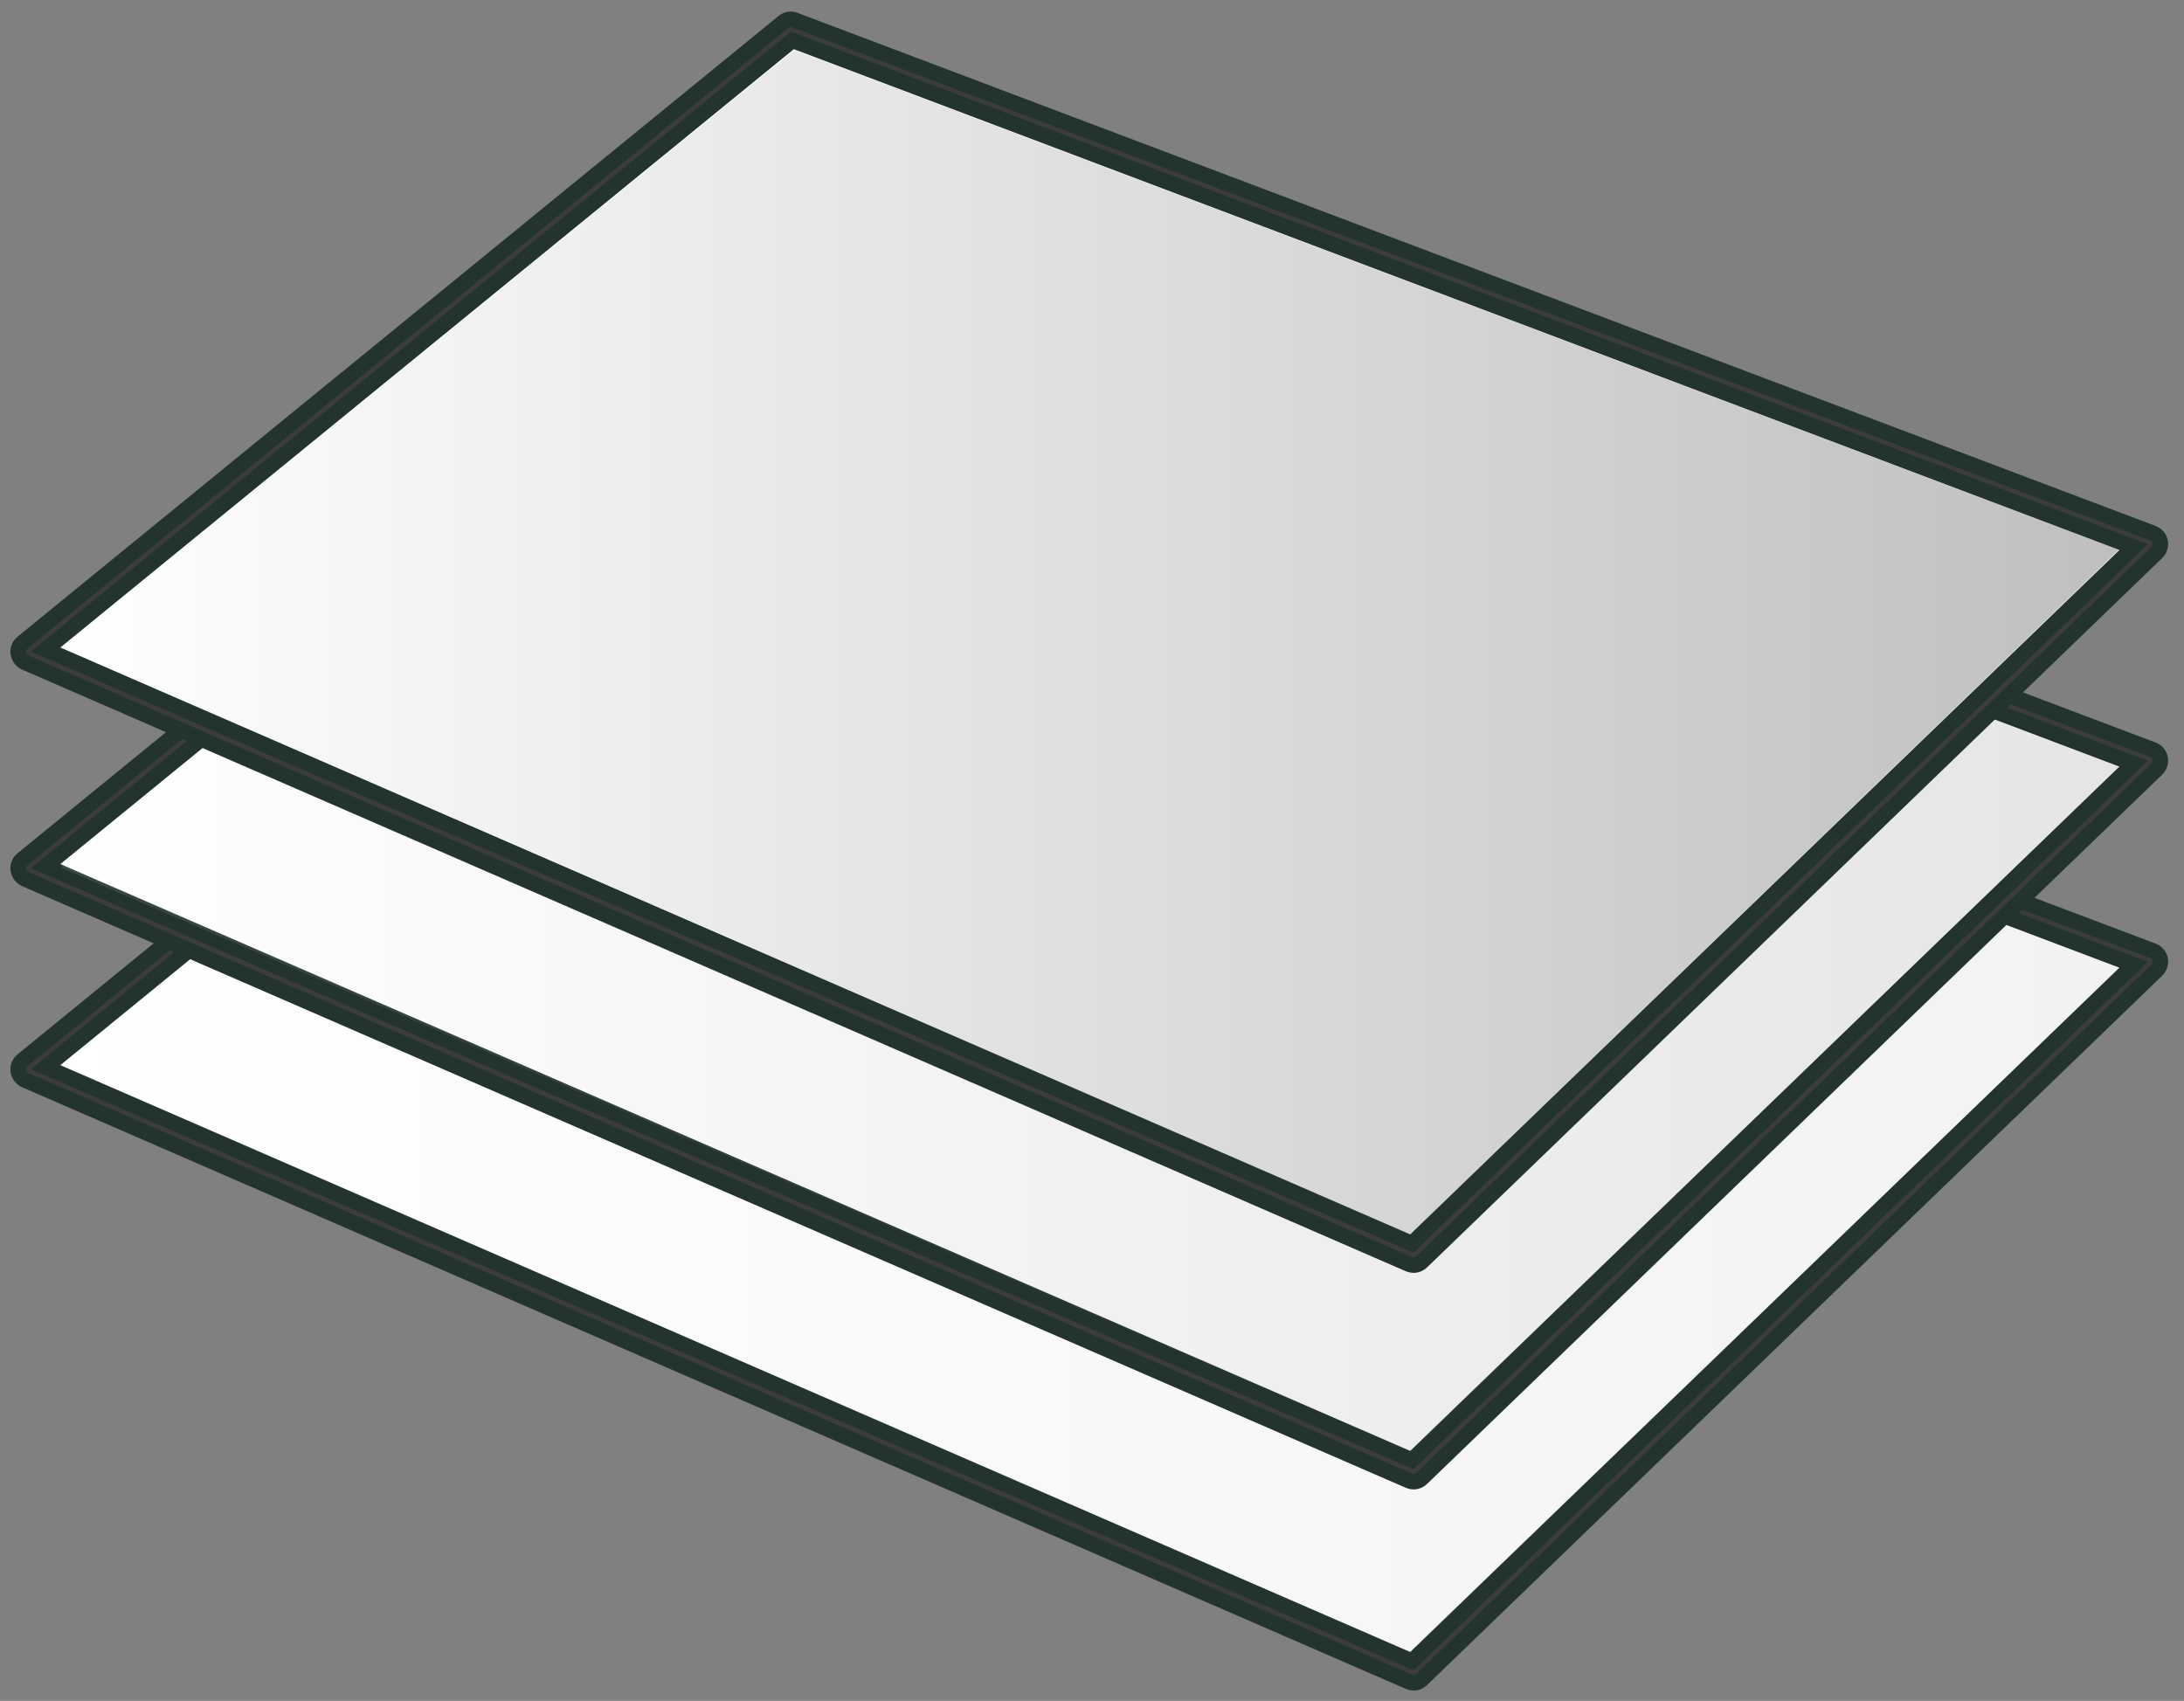
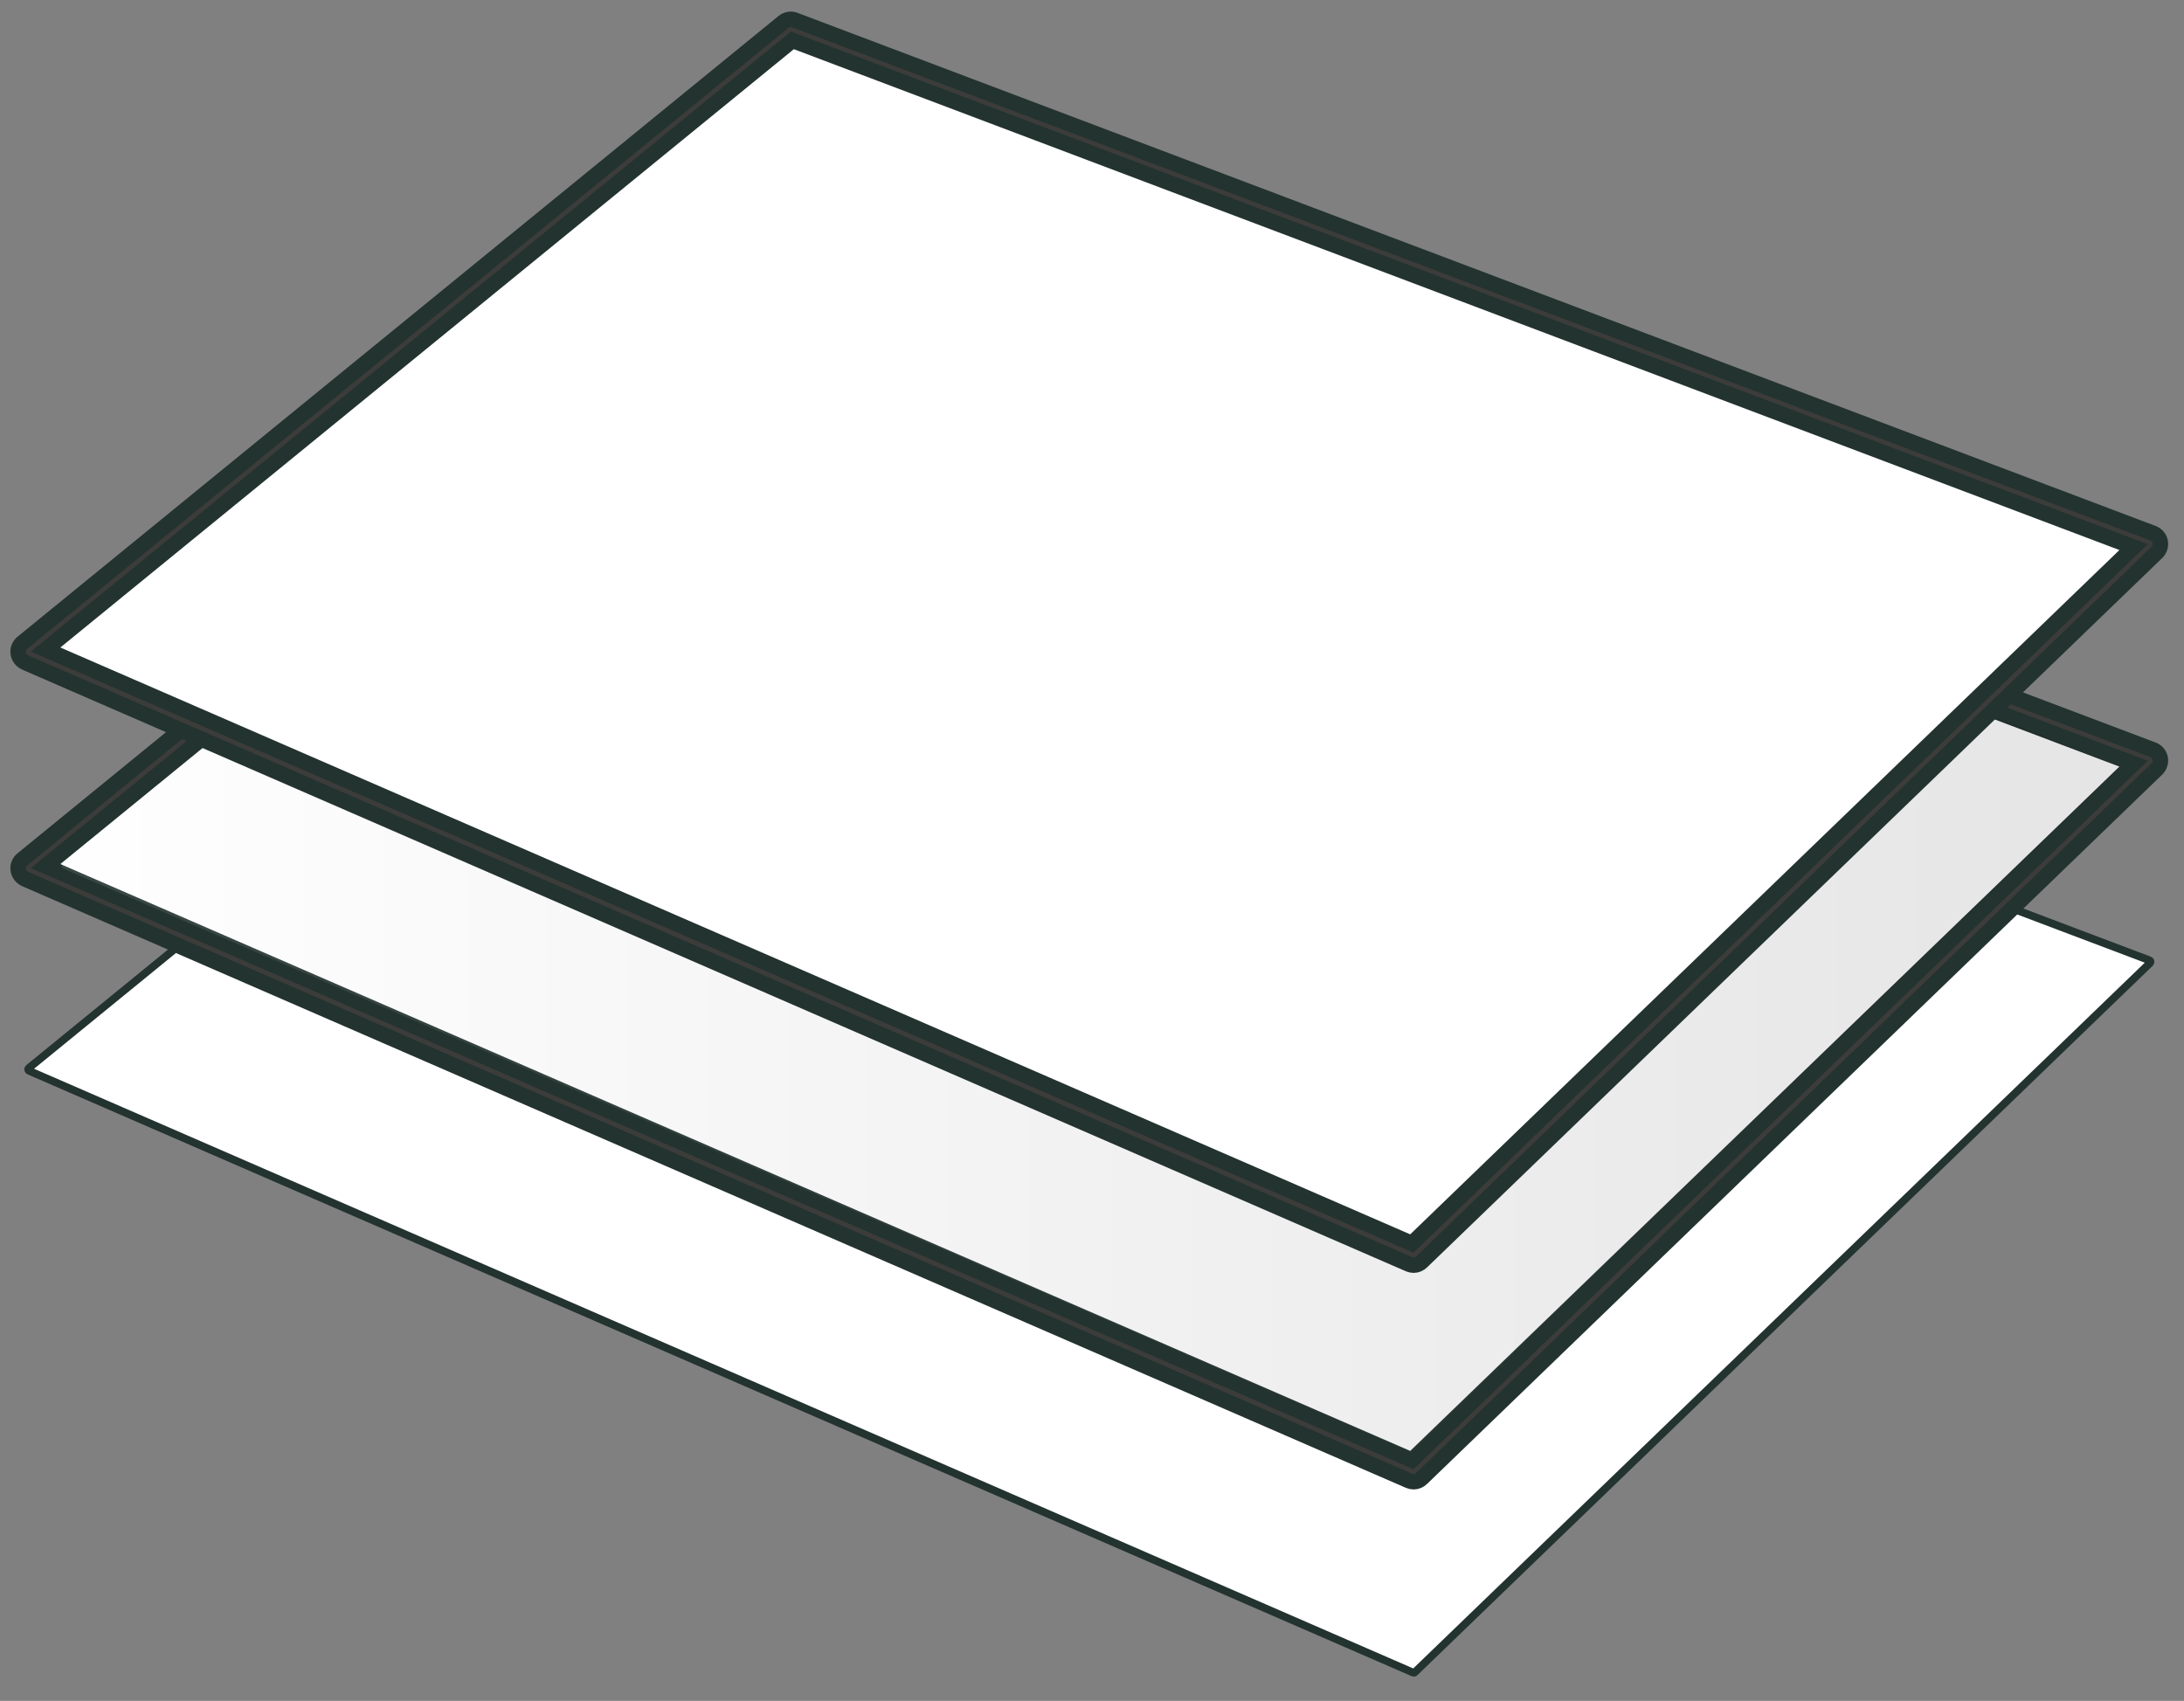
<svg xmlns="http://www.w3.org/2000/svg" version="1.1" id="Layer_1" x="0px" y="0px" viewBox="0 0 141.2 109.96" style="enable-background:new 0 0 141.2 109.96;" xml:space="preserve">
  <rect x="0" y="0" width="141.2" height="109.96" fill="#808080" stroke="none" />
  <style type="text/css">
	.st0{fill:#FFFFFF;stroke:#23332F;stroke-width:0.5;stroke-miterlimit:10;}
	.st1{fill:#3C3C3B;stroke:#23332F;stroke-miterlimit:10;}
	.st2{opacity:0.05;fill:url(#SVGID_1_);enable-background:new    ;}
	.st3{opacity:0.1;fill:url(#SVGID_00000069368609142901982900000003557890436797948551_);enable-background:new    ;}
	.st4{opacity:0.25;fill:url(#SVGID_00000051380538627631101270000011185473984475090618_);enable-background:new    ;}
</style>
  <g>
    <g>
      <path class="st0" d="M91.47,108.11L139,62.26c0.06-0.06,0.04-0.15-0.04-0.18L51.17,28.9c-0.04-0.01-0.08-0.01-0.11,0.02    L1.86,69.05C1.8,69.1,1.81,69.2,1.89,69.23l89.47,38.9C91.4,108.15,91.44,108.14,91.47,108.11z" />
-       <path class="st1" d="M91.4,108.79c-0.1,0-0.2-0.02-0.3-0.06L1.63,69.83c-0.24-0.11-0.41-0.33-0.45-0.59    c-0.04-0.26,0.06-0.52,0.27-0.69l49.2-40.13c0.21-0.17,0.49-0.22,0.74-0.12l87.8,33.17c0.24,0.09,0.42,0.3,0.47,0.55    s-0.03,0.51-0.21,0.69l-47.53,45.86C91.78,108.71,91.59,108.79,91.4,108.79z M91.61,107.54L91.61,107.54L91.61,107.54z     M2.95,68.99l88.33,38.4l46.66-45.02L51.23,29.61L2.95,68.99z" />
      <linearGradient id="SVGID_1_" gradientUnits="userSpaceOnUse" x1="3.983" y1="43.259" x2="137.019" y2="43.259" gradientTransform="matrix(1 0 0 -1 0 112)">
        <stop offset="0" style="stop-color:#FFFFFF" />
        <stop offset="1" style="stop-color:#000000" />
      </linearGradient>
-       <path class="st2" d="M91.3,106.86l45.69-44.22c0.06-0.06,0.04-0.14-0.04-0.17L52,30.6c-0.04-0.01-0.08-0.01-0.11,0.02L4.42,68.5    c-0.06,0.05-0.5,0.39-0.43,0.42l87.2,37.96C91.23,106.89,91.27,106.88,91.3,106.86z" />
    </g>
    <g>
-       <path class="st0" d="M91.47,95.11L139,49.26c0.06-0.06,0.04-0.15-0.04-0.18L51.17,15.9c-0.04-0.01-0.08-0.01-0.11,0.02L1.86,56.05    C1.8,56.1,1.81,56.2,1.89,56.23l89.47,38.9C91.4,95.15,91.44,95.14,91.47,95.11z" />
+       <path class="st0" d="M91.47,95.11L139,49.26c0.06-0.06,0.04-0.15-0.04-0.18L51.17,15.9L1.86,56.05    C1.8,56.1,1.81,56.2,1.89,56.23l89.47,38.9C91.4,95.15,91.44,95.14,91.47,95.11z" />
      <path class="st1" d="M91.4,95.79c-0.1,0-0.2-0.02-0.3-0.06L1.63,56.83c-0.24-0.11-0.41-0.33-0.45-0.59s0.06-0.52,0.27-0.69    l49.2-40.13c0.21-0.17,0.49-0.22,0.74-0.12l87.8,33.17c0.24,0.09,0.42,0.3,0.47,0.55s-0.03,0.51-0.21,0.69L91.92,95.57    C91.78,95.71,91.59,95.79,91.4,95.79z M91.61,94.54L91.61,94.54L91.61,94.54z M2.95,55.99l88.33,38.4l46.66-45.02L51.23,16.61    L2.95,55.99z" />
      <linearGradient id="SVGID_00000031189936072746081130000006735650286851551929_" gradientUnits="userSpaceOnUse" x1="3.991" y1="57.036" x2="137.019" y2="57.036" gradientTransform="matrix(1 0 0 -1 0 112)">
        <stop offset="0" style="stop-color:#FFFFFF" />
        <stop offset="1" style="stop-color:#000000" />
      </linearGradient>
      <path style="opacity:0.1;fill:url(#SVGID_00000031189936072746081130000006735650286851551929_);enable-background:new    ;" d="    M91.3,93.84l45.69-44.17c0.06-0.06,0.04-0.15-0.04-0.18L52.01,16.06c-0.04-0.01-0.08-0.01-0.11,0.02L4.03,55.96    c-0.06,0.05-0.05,0.15,0.03,0.18l87.13,37.73C91.23,93.88,91.27,93.87,91.3,93.84z" />
    </g>
    <g>
      <path class="st0" d="M91.47,81.11L139,35.26c0.06-0.06,0.04-0.15-0.04-0.18L51.17,1.9c-0.04-0.01-0.08-0.01-0.11,0.02L1.86,42.05    C1.8,42.1,1.81,42.2,1.89,42.23l89.47,38.9C91.4,81.15,91.44,81.14,91.47,81.11z" />
      <path class="st1" d="M91.4,81.79c-0.1,0-0.2-0.02-0.3-0.06L1.63,42.83c-0.24-0.11-0.41-0.33-0.45-0.59s0.06-0.52,0.27-0.69    l49.2-40.13c0.21-0.17,0.49-0.22,0.74-0.12l87.8,33.17c0.24,0.09,0.42,0.3,0.47,0.55s-0.03,0.51-0.21,0.69L91.92,81.57    C91.78,81.71,91.59,81.79,91.4,81.79z M91.61,80.54L91.61,80.54L91.61,80.54z M2.95,41.99l88.33,38.4l46.66-45.02L51.23,2.61    L2.95,41.99z" />
      <linearGradient id="SVGID_00000157276488992839210750000002531686679766750115_" gradientUnits="userSpaceOnUse" x1="4.025" y1="70.473" x2="136.983" y2="70.473" gradientTransform="matrix(1 0 0 -1 0 112)">
        <stop offset="0" style="stop-color:#FFFFFF" />
        <stop offset="1" style="stop-color:#000000" />
      </linearGradient>
-       <polygon style="opacity:0.25;fill:url(#SVGID_00000157276488992839210750000002531686679766750115_);enable-background:new    ;" points="    91.14,79.83 136.98,35.55 51.35,3.23 4.02,41.83   " />
    </g>
  </g>
</svg>